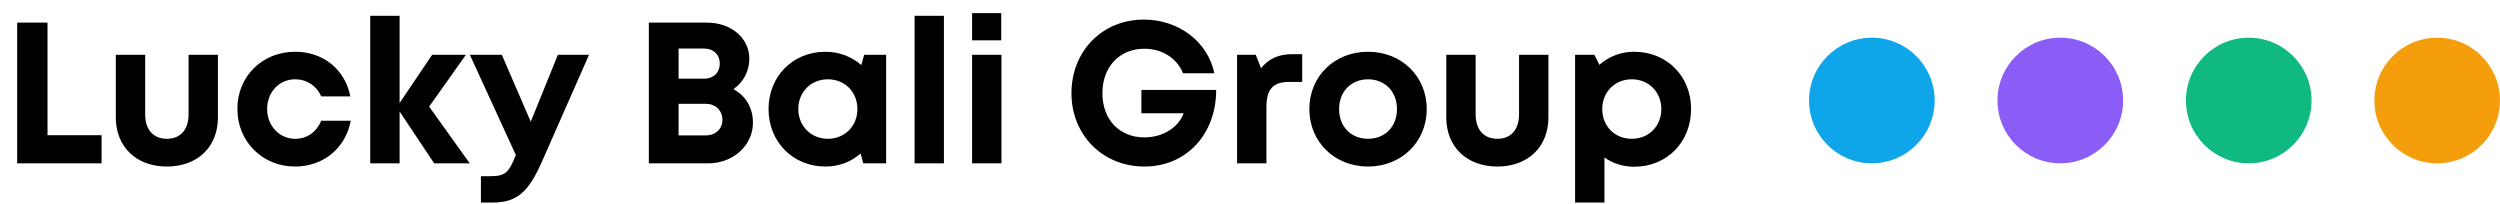
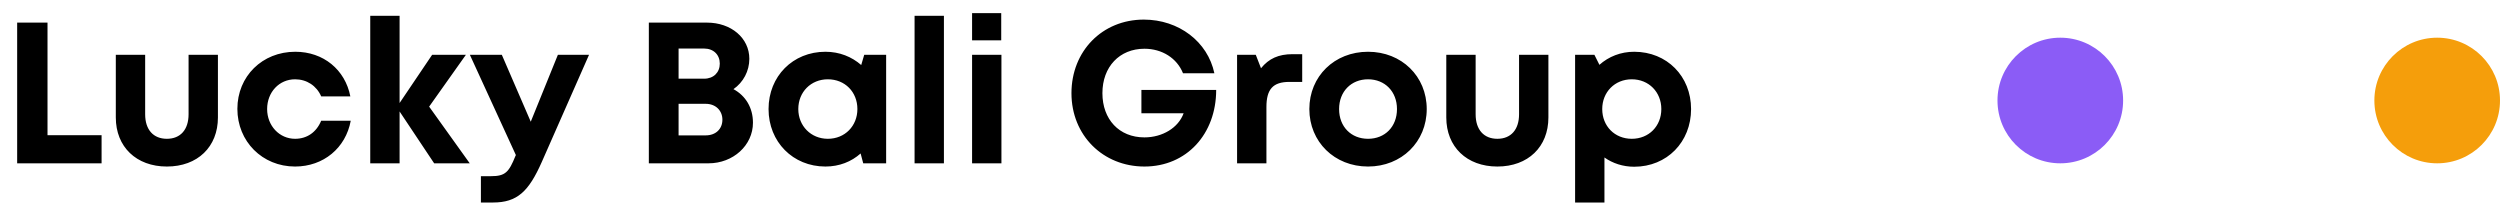
<svg xmlns="http://www.w3.org/2000/svg" width="796" height="65" viewBox="0 0 796 65" fill="none">
-   <circle cx="596" cy="32" r="20" fill="#0EA5E9" />
  <circle cx="656" cy="32" r="20" fill="#8B5CF6" />
-   <circle cx="716" cy="32" r="20" fill="#10B981" />
  <circle cx="776" cy="32" r="20" fill="#F59E0B" />
  <path d="M5.464 52V7.2H15.128V43.04H32.344V52H5.464ZM53.13 53.024C43.402 53.024 36.874 46.752 36.874 37.408V17.44H46.218V36.384C46.218 41.312 48.842 44.192 53.13 44.192C57.482 44.192 60.042 41.248 60.042 36.384V17.44H69.386V37.408C69.386 46.752 62.922 53.024 53.13 53.024ZM93.95 53.024C83.518 53.024 75.582 45.024 75.582 34.656C75.582 24.288 83.518 16.48 94.014 16.48C102.974 16.48 109.886 22.176 111.55 30.688H102.27C100.798 27.296 97.662 25.248 93.95 25.248C88.894 25.248 85.054 29.344 85.054 34.72C85.054 40.032 88.958 44.192 93.95 44.192C97.726 44.192 100.734 42.144 102.27 38.432H111.678C110.078 47.136 102.974 53.024 93.95 53.024ZM138.238 52L127.23 35.488V52H117.886V5.024H127.23V32.8L137.598 17.44H148.35L136.638 33.952L149.566 52H138.238ZM153.121 64.48V56.096H156.321C160.865 56.096 162.017 54.88 164.129 49.632L164.257 49.376L149.601 17.44H159.777L168.993 38.752L177.633 17.44H187.553L172.513 51.552C168.353 60.96 164.705 64.48 156.961 64.48H153.121ZM206.589 52V7.2H225.085C232.829 7.2 238.589 12.128 238.589 18.72C238.589 22.624 236.669 26.208 233.533 28.384C237.437 30.496 239.741 34.336 239.741 39.072C239.741 46.304 233.405 52 225.597 52H206.589ZM216.061 43.104H224.701C227.901 43.104 230.013 41.056 230.013 38.112C230.013 35.232 227.901 33.056 224.701 33.056H216.061V43.104ZM216.061 25.056H224.189C227.197 25.056 229.181 23.072 229.181 20.256C229.181 17.44 227.197 15.456 224.189 15.456H216.061V25.056ZM262.819 53.024C252.451 53.024 244.707 45.152 244.707 34.72C244.707 24.288 252.451 16.48 262.819 16.48C267.299 16.48 271.203 18.08 274.211 20.704L275.171 17.44H282.147V52H274.851L274.019 48.864C271.075 51.488 267.235 53.024 262.819 53.024ZM263.587 44.192C269.027 44.192 272.995 40.096 272.995 34.72C272.995 29.28 269.027 25.248 263.587 25.248C258.211 25.248 254.179 29.28 254.179 34.72C254.179 40.096 258.211 44.192 263.587 44.192ZM291.199 52V5.024H300.543V52H291.199ZM309.511 52V17.44H318.855V52H309.511ZM309.511 12.832V4.192H318.791V12.832H309.511ZM364.384 53.024C351.2 53.024 341.152 43.104 341.152 29.664C341.152 16.288 350.944 6.24 364.192 6.24C375.328 6.24 384.544 13.28 386.656 23.328H376.672C374.752 18.528 370.016 15.52 364.384 15.52C356.448 15.52 351.008 21.28 351.008 29.664C351.008 37.984 356.32 43.744 364.384 43.744C370.144 43.744 375.2 40.672 376.864 36.064H363.424V28.64H387.232C387.232 42.656 377.824 53.024 364.384 53.024ZM393.886 52V17.44H399.838L401.502 21.728C403.998 18.656 407.07 17.248 411.55 17.248H414.622V26.08H410.526C405.278 26.08 403.23 28.448 403.23 34.08V52H393.886ZM435.583 53.024C424.895 53.024 416.895 45.152 416.895 34.72C416.895 24.288 424.895 16.48 435.583 16.48C446.271 16.48 454.271 24.288 454.271 34.72C454.271 45.152 446.271 53.024 435.583 53.024ZM435.583 44.192C440.959 44.192 444.799 40.352 444.799 34.72C444.799 29.152 440.959 25.248 435.583 25.248C430.207 25.248 426.367 29.152 426.367 34.72C426.367 40.352 430.207 44.192 435.583 44.192ZM476.755 53.024C467.027 53.024 460.499 46.752 460.499 37.408V17.44H469.843V36.384C469.843 41.312 472.467 44.192 476.755 44.192C481.107 44.192 483.667 41.248 483.667 36.384V17.44H493.011V37.408C493.011 46.752 486.547 53.024 476.755 53.024ZM520.327 53.088C516.743 53.088 513.479 52 510.855 50.144V64.48H501.511V17.44H507.655L509.255 20.64C512.199 18.016 516.039 16.48 520.327 16.48C530.759 16.48 538.439 24.288 538.439 34.72C538.439 45.216 530.759 53.088 520.327 53.088ZM519.559 44.192C524.999 44.192 528.967 40.16 528.967 34.72C528.967 29.344 524.999 25.248 519.559 25.248C514.119 25.248 510.151 29.344 510.151 34.72C510.151 40.16 514.119 44.192 519.559 44.192Z" fill="black" />
</svg>